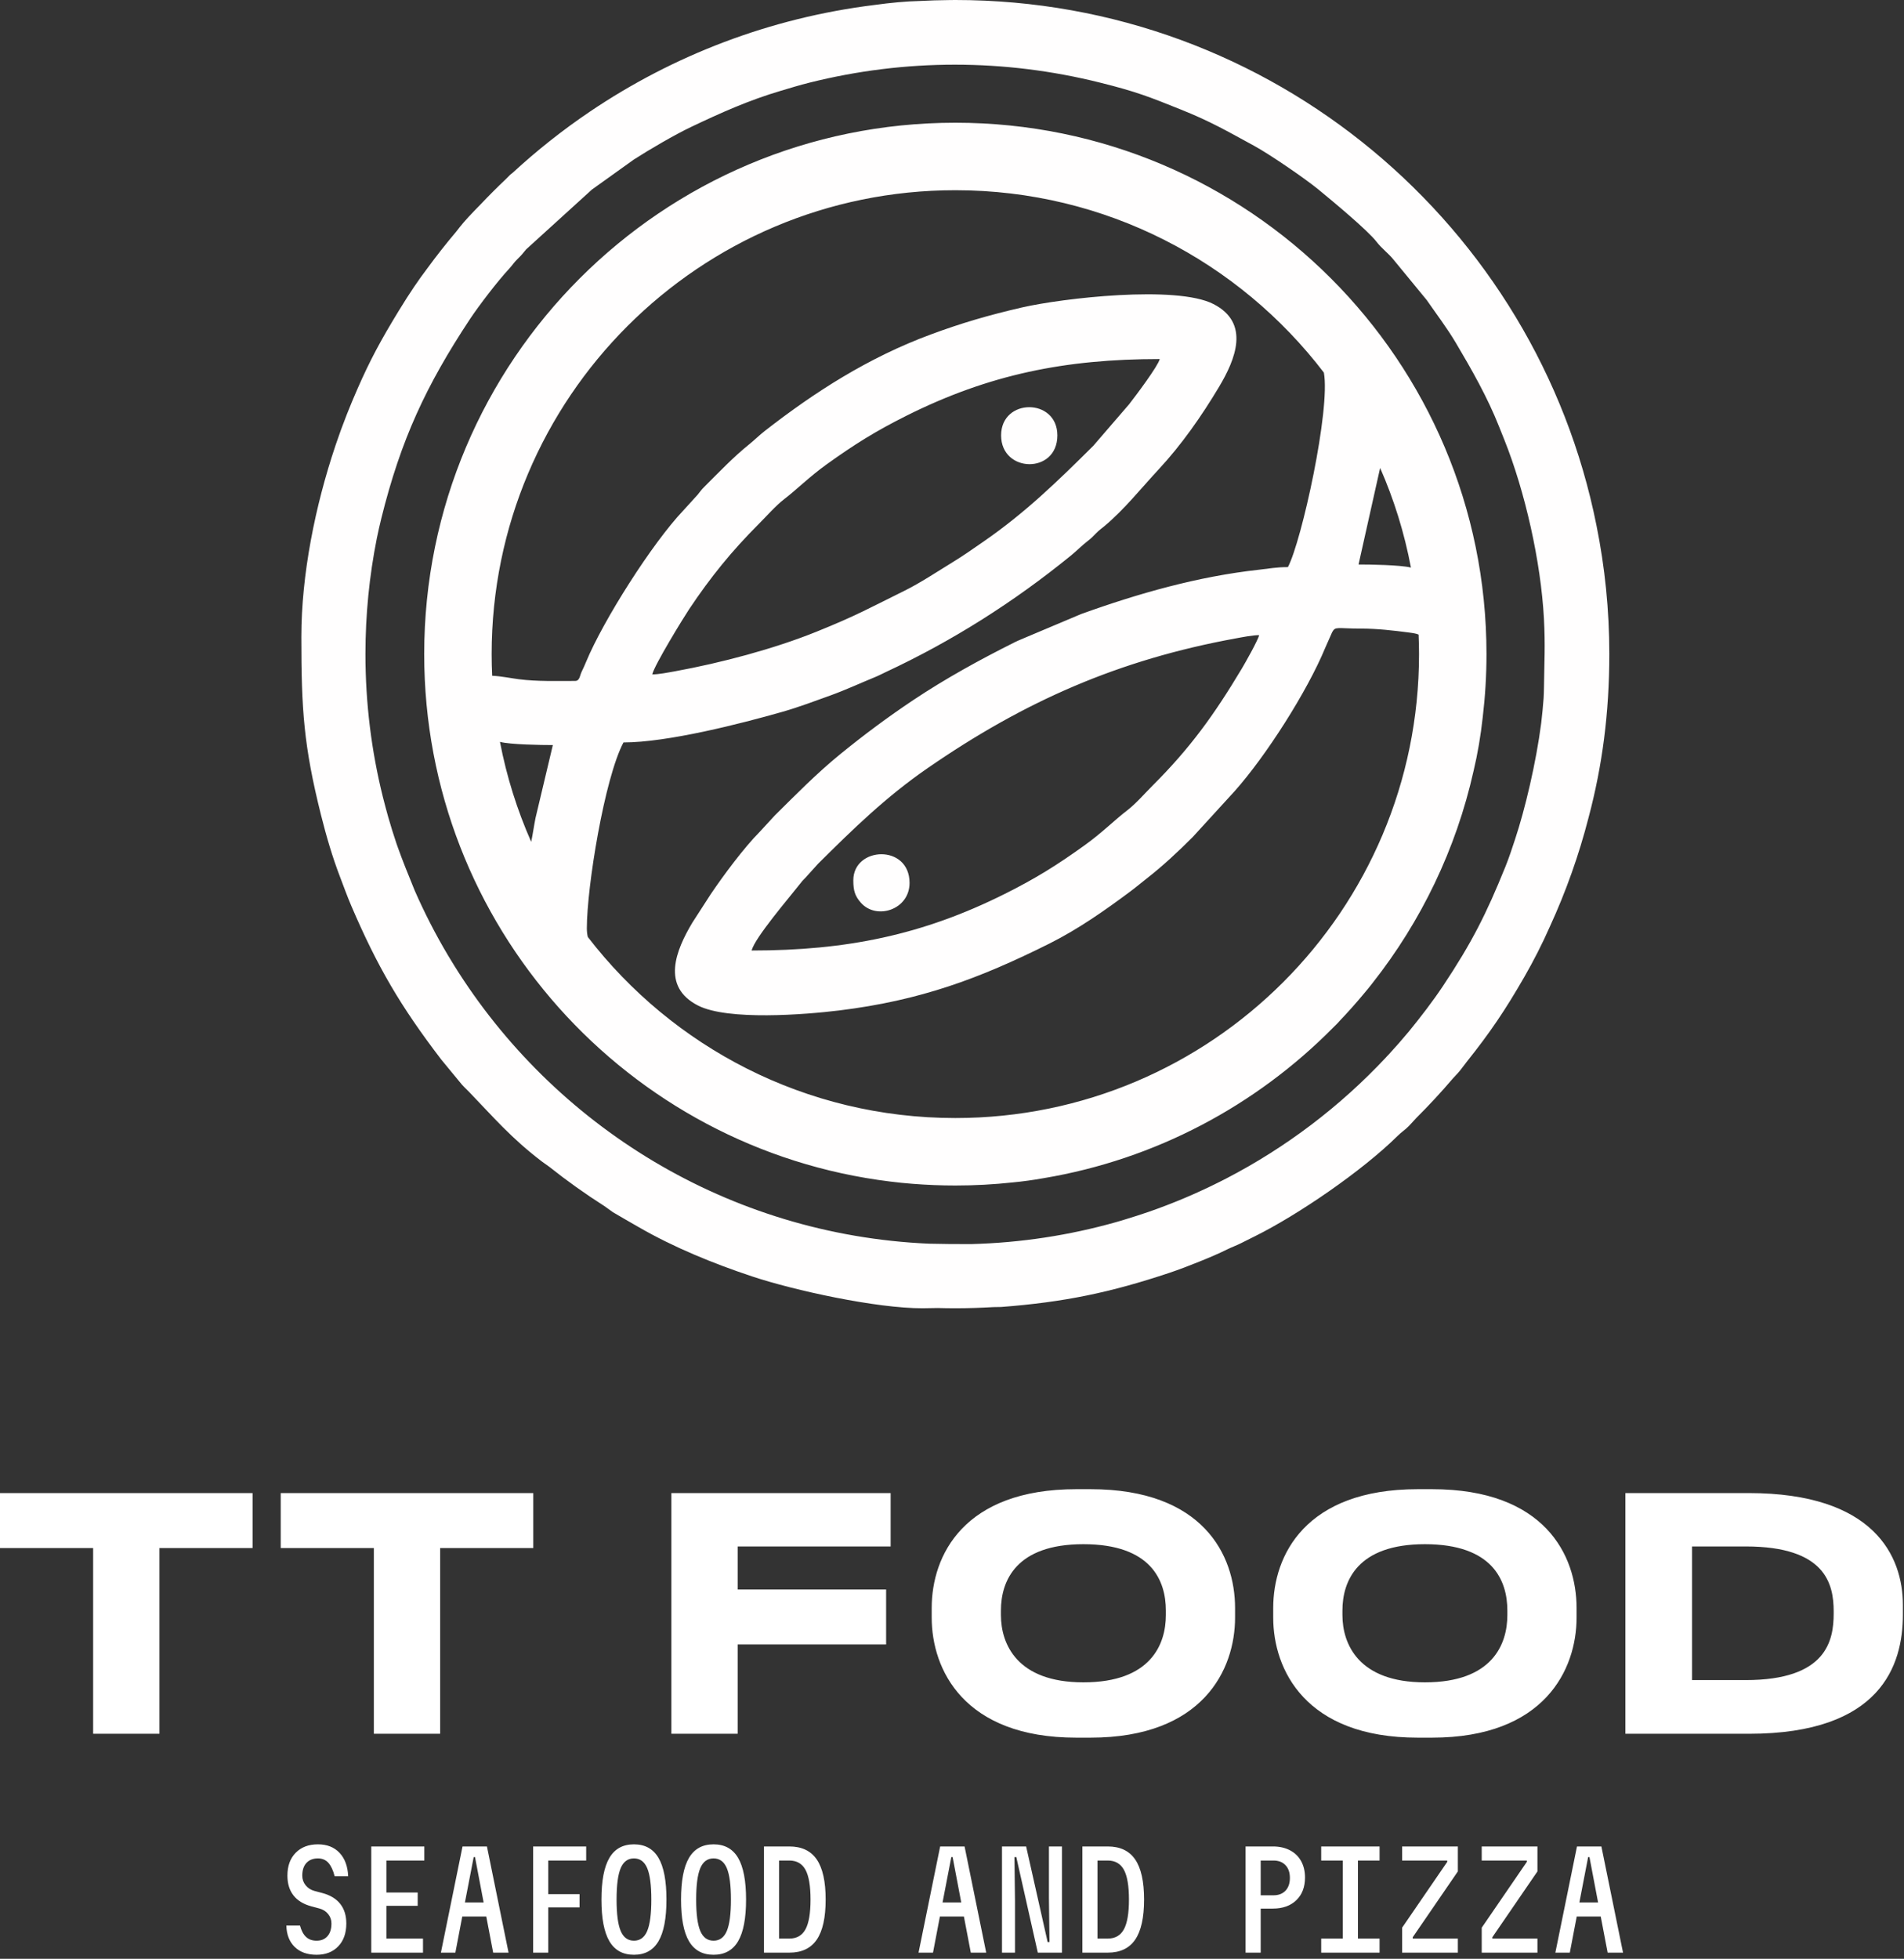
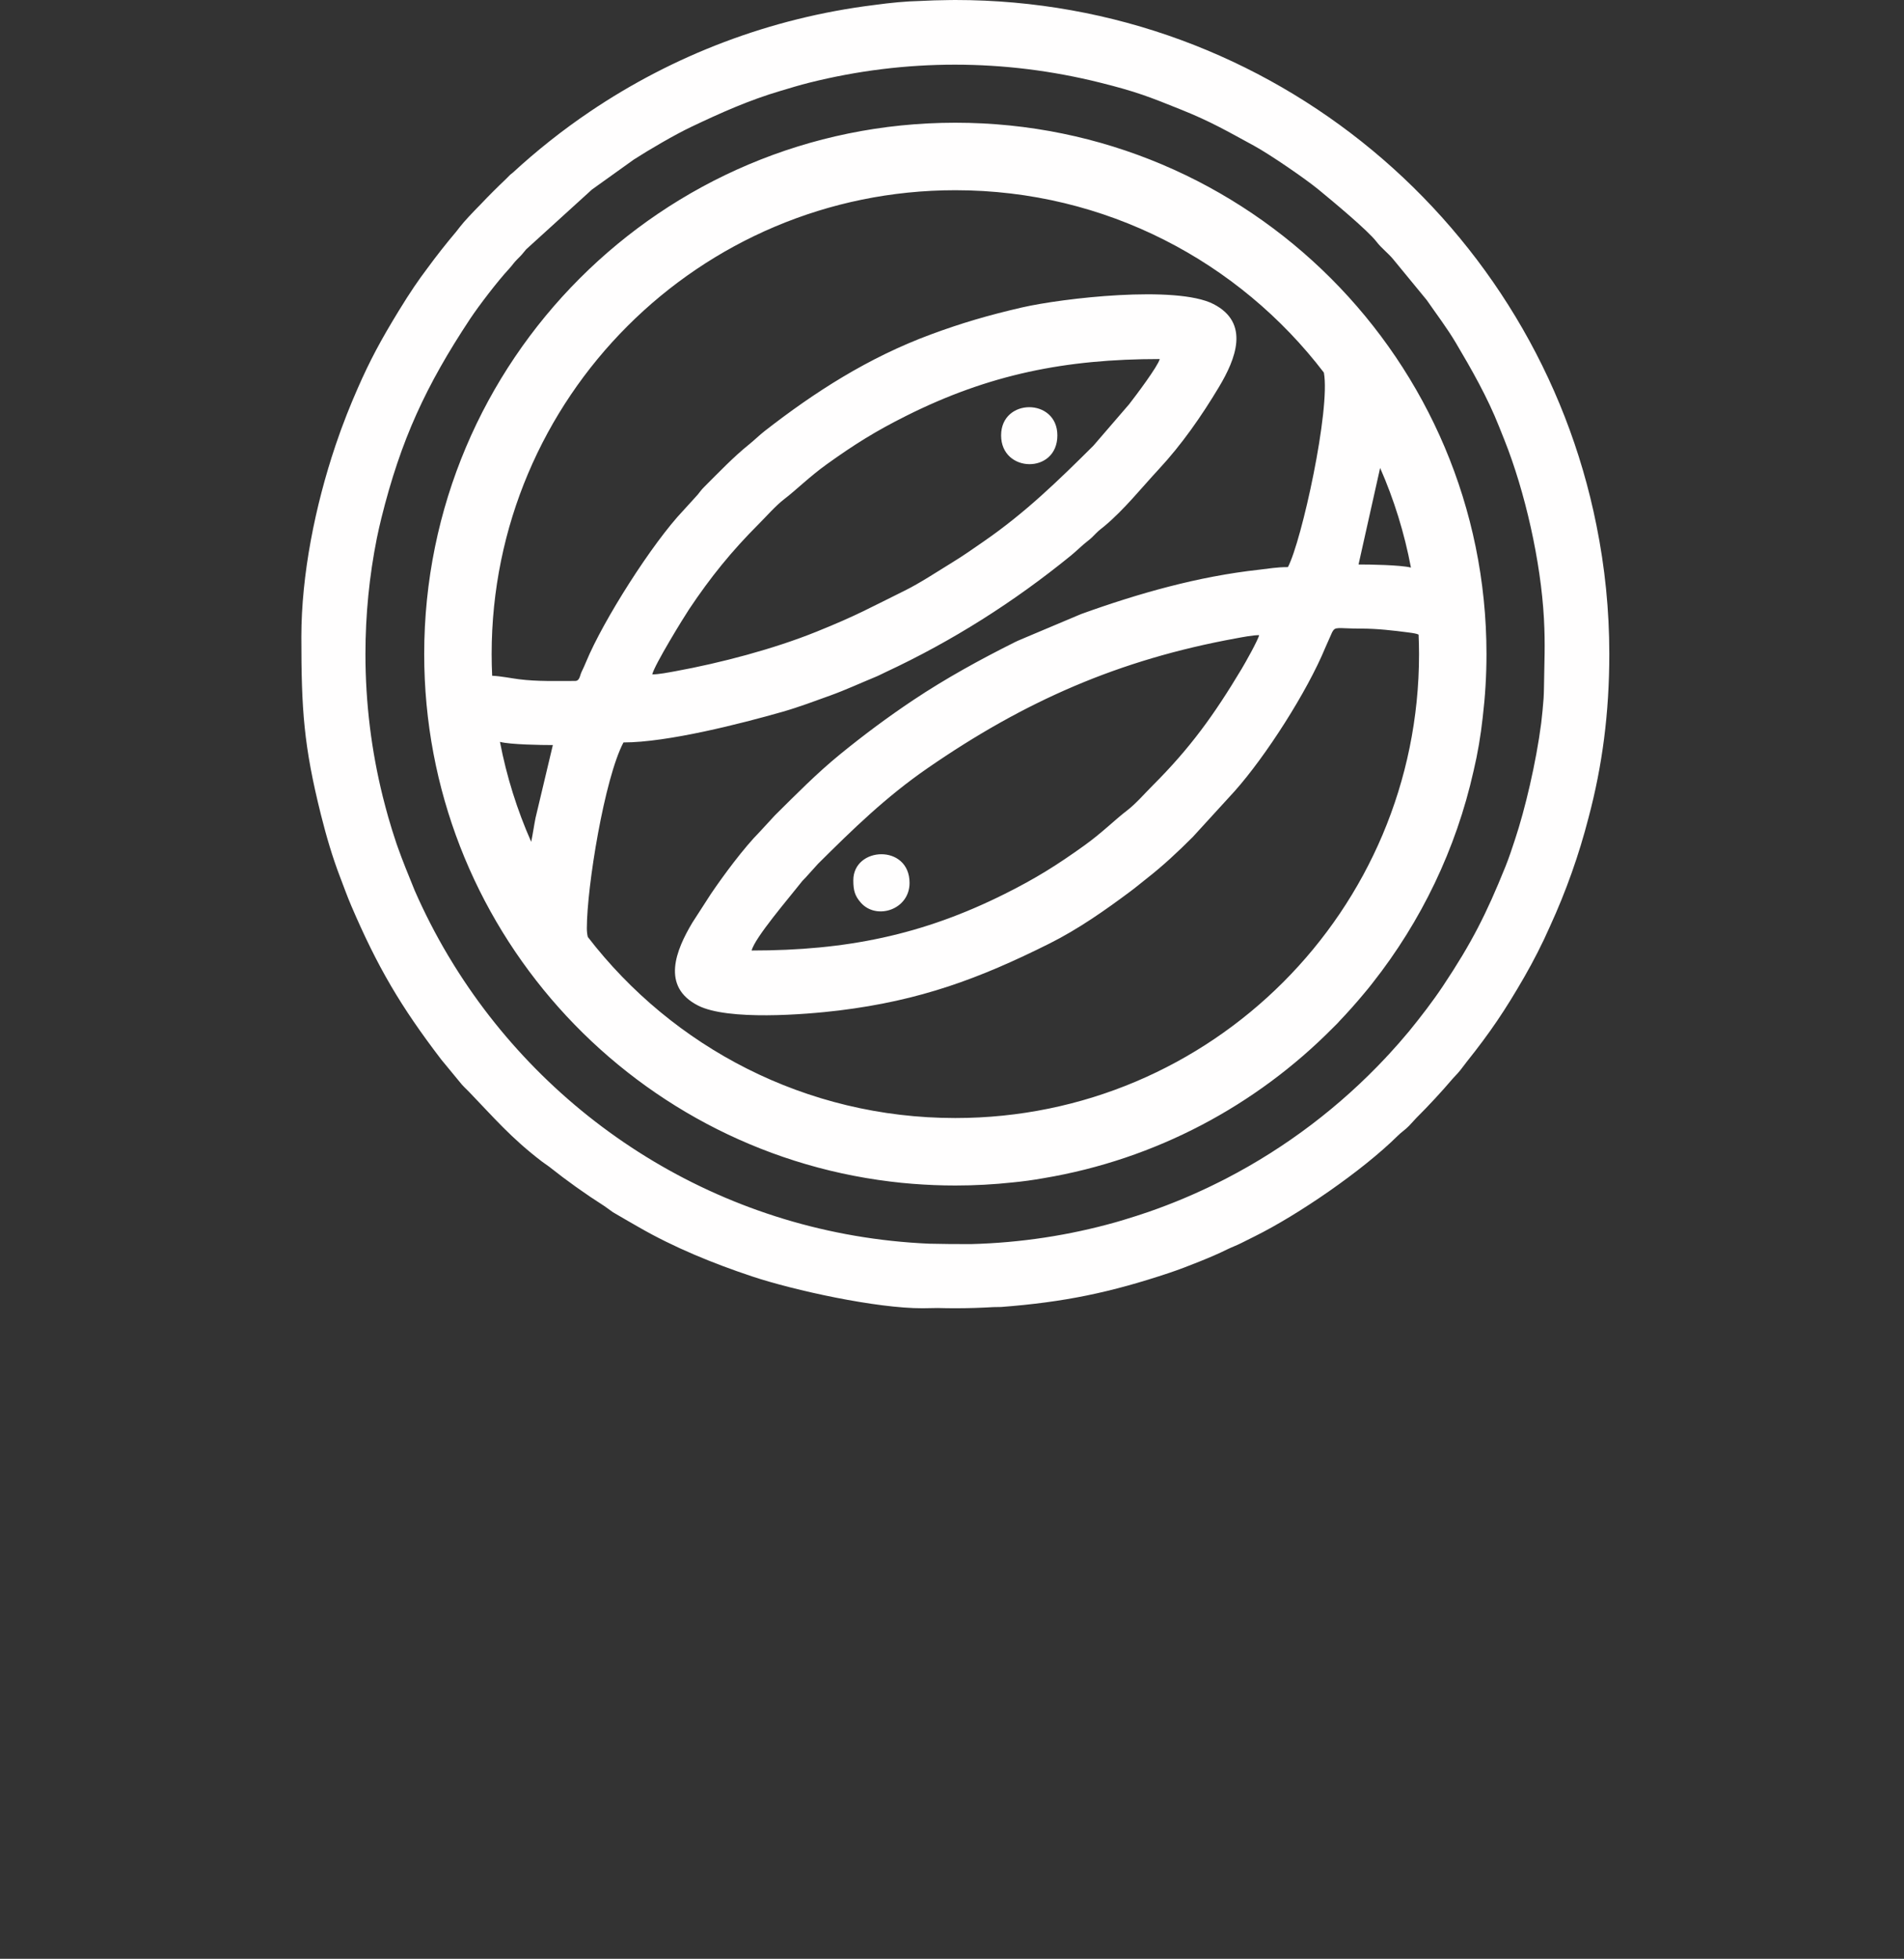
<svg xmlns="http://www.w3.org/2000/svg" width="106" height="109" viewBox="0 0 106 109" fill="none">
  <rect x="0" y="0" width="106" height="109" fill="#333333" stroke="none" />
  <path fill-rule="evenodd" clip-rule="evenodd" d="M36.312 37.528C36.435 36.998 38.066 34.35 38.365 33.901C39.565 32.105 40.743 30.657 42.228 29.172C42.683 28.718 43.18 28.142 43.666 27.77C44.327 27.266 45.065 26.525 46.027 25.835C47.571 24.728 48.74 23.996 50.463 23.134C55.061 20.835 59.308 19.979 64.565 19.979C64.474 20.369 63.229 22.023 62.859 22.497L60.87 24.803C58.899 26.762 57.081 28.531 54.764 30.13C54.158 30.549 53.655 30.906 53.018 31.296C52.207 31.793 51.209 32.452 50.366 32.867C48.431 33.819 47.734 34.234 45.445 35.156C43.071 36.113 40.132 36.889 37.592 37.352C37.218 37.419 36.674 37.528 36.312 37.528ZM41.846 52.892C42.008 52.197 43.951 49.935 44.509 49.22C44.661 49.026 44.679 49.002 44.85 48.833L45.541 48.068C47.512 46.109 49.33 44.34 51.647 42.741C57.031 39.025 62.274 36.712 68.819 35.52C69.192 35.452 69.737 35.343 70.099 35.343C70.03 35.64 69.316 36.902 69.129 37.214C67.576 39.805 66.258 41.624 64.183 43.699C63.728 44.154 63.231 44.73 62.745 45.101C62.084 45.605 61.346 46.346 60.384 47.036C58.84 48.144 57.671 48.876 55.948 49.737C51.35 52.036 47.103 52.892 41.846 52.892ZM76.835 26.038C77.605 27.793 78.185 29.65 78.55 31.583C77.954 31.435 76.259 31.411 75.633 31.411L76.835 26.038ZM53.186 10.585C61.551 10.585 68.986 14.564 73.703 20.733C74.079 22.772 72.466 30.11 71.701 31.557C71.055 31.557 70.663 31.64 70.099 31.702C66.705 32.075 63.386 33.017 60.187 34.17L57.114 35.465C56.879 35.574 56.738 35.615 56.506 35.731C54.553 36.708 52.659 37.746 50.846 38.955C49.433 39.897 48.097 40.893 46.787 41.959C45.475 43.028 44.35 44.175 43.138 45.374L42.3 46.283C41.4 47.191 40.277 48.711 39.575 49.747L38.546 51.34C37.626 52.878 36.797 54.899 38.858 55.953C40.519 56.802 44.824 56.46 46.711 56.229C51.229 55.674 54.504 54.464 58.425 52.505C60.035 51.7 61.539 50.643 62.942 49.595C63.268 49.352 63.534 49.124 63.837 48.888C64.749 48.177 65.586 47.393 66.404 46.575L68.734 44.027C70.486 42.061 72.779 38.471 73.782 36.041L74.162 35.183C74.35 34.84 74.414 34.979 75.779 34.979C76.669 34.979 77.551 35.081 78.405 35.193C78.683 35.229 78.862 35.258 78.976 35.313C78.991 35.673 79.001 36.035 79.001 36.399C79.001 50.656 67.443 62.214 53.186 62.214C44.854 62.214 37.445 58.266 32.725 52.139C32.69 51.997 32.671 51.838 32.671 51.654C32.671 49.355 33.652 43.313 34.71 41.314C37.159 41.314 41.24 40.272 43.563 39.609C44.471 39.35 45.388 39.002 46.224 38.702C47.079 38.393 47.898 38.013 48.701 37.684C48.951 37.582 49.059 37.517 49.297 37.406C53.013 35.675 56.45 33.496 59.624 30.912C59.944 30.651 60.252 30.336 60.56 30.101C60.75 29.956 60.839 29.86 61.014 29.681C61.211 29.482 61.279 29.45 61.485 29.278C62.589 28.356 63.532 27.167 64.51 26.114C65.79 24.738 66.899 23.145 67.865 21.531C68.785 19.994 69.613 17.972 67.553 16.918C65.483 15.86 59.142 16.592 56.891 17.11C55.002 17.545 53.503 17.989 51.833 18.606C48.327 19.902 45.348 21.822 42.574 23.983C42.278 24.214 42.004 24.487 41.711 24.723C40.82 25.44 40.018 26.287 39.205 27.096C39.019 27.281 38.998 27.34 38.839 27.53L38.041 28.407C36.319 30.216 33.58 34.527 32.629 36.83C32.526 37.08 32.478 37.176 32.38 37.382C32.274 37.603 32.277 37.892 32.016 37.892C30.987 37.892 29.915 37.927 28.904 37.799C28.491 37.748 27.879 37.622 27.4 37.603C27.381 37.204 27.371 36.803 27.371 36.399C27.371 22.142 38.929 10.585 53.186 10.585ZM53.186 6.829C69.517 6.829 82.756 20.068 82.756 36.399C82.756 37.588 82.684 38.76 82.547 39.912C82.435 40.934 82.267 41.933 82.039 42.891C81.059 47.27 79.107 51.283 76.421 54.69C76.256 54.903 76.097 55.101 75.946 55.276C75.501 55.812 75.037 56.333 74.556 56.836C74.518 56.882 74.474 56.931 74.414 56.989C74.34 57.063 74.266 57.136 74.193 57.208C69.927 61.514 64.348 64.514 58.105 65.56C57.502 65.667 56.942 65.743 56.382 65.797C55.332 65.91 54.266 65.969 53.186 65.969C52.384 65.969 51.591 65.936 50.805 65.874C50.396 65.844 49.98 65.801 49.559 65.748C34.939 63.96 23.616 51.502 23.616 36.399C23.616 20.068 36.855 6.829 53.186 6.829ZM53.186 -0C70.835 -0 85.549 12.562 88.878 29.232C89.347 31.55 89.594 33.944 89.594 36.389C89.594 39.696 89.201 42.626 88.443 45.48C87.904 47.58 87.181 49.607 86.293 51.543C85.863 52.522 85.366 53.487 84.858 54.371C83.8 56.208 82.963 57.45 81.647 59.097C81.469 59.32 81.363 59.489 81.166 59.709L80.88 60.018C80.235 60.774 79.559 61.504 78.855 62.205L78.436 62.658C78.203 62.893 78.04 62.979 77.815 63.202C75.84 65.156 72.274 67.596 69.862 68.793C69.598 68.924 69.369 69.038 69.085 69.181C68.814 69.317 68.58 69.396 68.331 69.519C67.844 69.762 67.303 69.99 66.762 70.207C66.216 70.427 65.642 70.648 65.119 70.823C61.817 71.926 59.243 72.46 55.739 72.728L55.312 72.735C54.608 72.776 53.9 72.799 53.186 72.799C52.857 72.799 52.53 72.794 52.203 72.785L51.364 72.799C48.808 72.809 44.212 71.808 41.854 71.022C39.697 70.303 37.512 69.412 35.56 68.286C35.069 68.003 34.628 67.754 34.13 67.459L33.652 67.117C32.587 66.439 31.561 65.707 30.576 64.925L30.177 64.64C28.459 63.331 27.503 62.2 26.118 60.763C25.908 60.545 25.767 60.433 25.588 60.2L24.568 58.963C22.309 56.011 21.018 53.811 19.564 50.422C19.324 49.861 19.157 49.389 18.931 48.798C18.508 47.697 18.167 46.533 17.869 45.345C16.907 41.497 16.777 39.492 16.777 35.442C16.777 31.985 17.543 28.158 18.678 24.788L18.721 24.663C18.803 24.422 18.887 24.184 18.972 23.948L19.016 23.829C19.109 23.574 19.205 23.323 19.303 23.075L19.322 23.027C19.408 22.807 19.497 22.59 19.586 22.376L19.634 22.263L19.659 22.203C20.347 20.574 20.925 19.419 21.852 17.87L21.881 17.822C21.985 17.645 22.091 17.47 22.199 17.296C22.849 16.235 23.306 15.573 23.784 14.941C24.297 14.239 24.836 13.556 25.396 12.893C25.468 12.801 25.542 12.707 25.619 12.608C25.845 12.316 26.29 11.846 26.772 11.356C27.221 10.882 27.683 10.421 28.157 9.972C28.252 9.878 28.337 9.793 28.409 9.719L28.539 9.617C29.883 8.379 31.32 7.239 32.84 6.213L32.841 6.212C37.471 3.085 42.86 0.997 48.673 0.278C49.587 0.152 50.452 0.07 51.194 0.055C51.736 0.026 52.282 0.009 52.83 0.004C52.941 0.001 53.05 -0.001 53.158 1.52588e-05C53.167 1.52588e-05 53.176 -0 53.186 -0ZM55.734 24.228C55.734 26.331 58.866 26.396 58.866 24.228C58.866 22.133 55.734 22.138 55.734 24.228ZM54.056 69.229C53.183 69.228 52.422 69.225 51.719 69.206C40.547 68.715 30.826 62.642 25.274 53.708C25.168 53.535 25.055 53.35 24.934 53.15C24.248 51.995 23.631 50.795 23.088 49.555C22.695 48.592 22.406 47.878 22.155 47.173C22.131 47.103 22.105 47.034 22.081 46.964L22.067 46.923C21.905 46.443 21.754 45.958 21.614 45.468C21.517 45.127 21.419 44.756 21.313 44.339C20.681 41.796 20.345 39.137 20.345 36.399C20.345 34.194 20.563 32.041 20.978 29.958C21.056 29.577 21.141 29.201 21.233 28.829C22.317 24.468 23.715 21.456 26.17 17.747C26.648 17.026 27.715 15.629 28.338 14.963C28.53 14.756 28.592 14.629 28.81 14.415C29.032 14.197 29.099 14.117 29.291 13.877L32.953 10.549L35.287 8.878C36.161 8.317 37.554 7.502 38.49 7.057C40.121 6.281 41.705 5.572 43.475 5.051C44.03 4.887 44.494 4.742 45.062 4.6C50.415 3.262 55.917 3.269 61.239 4.597C63.273 5.104 63.971 5.384 65.772 6.108C67.418 6.769 68.304 7.291 69.813 8.11C70.669 8.575 72.653 9.931 73.412 10.555C74.228 11.225 76.161 12.833 76.633 13.451C76.921 13.829 77.299 14.094 77.59 14.46L79.43 16.698C79.969 17.477 80.568 18.264 81.052 19.081C81.93 20.562 82.809 22.103 83.457 23.739C83.564 24.009 83.64 24.197 83.748 24.467C84.903 27.354 85.783 31.247 85.954 34.422C86.035 35.936 85.974 36.784 85.956 38.285C85.954 38.469 85.947 38.663 85.935 38.865C85.901 39.324 85.856 39.78 85.803 40.233C85.52 42.437 84.897 45.056 84.342 46.719C84.174 47.225 84.018 47.712 83.81 48.226C82.743 50.869 81.932 52.468 80.332 54.87C79.764 55.722 79.111 56.568 78.448 57.383C78.083 57.823 77.705 58.253 77.317 58.673C77.277 58.712 77.238 58.753 77.198 58.798L77.156 58.846C74.608 61.566 71.603 63.851 68.263 65.581C68.148 65.64 68.032 65.699 67.914 65.758C66.628 66.405 65.293 66.97 63.916 67.446C63.485 67.593 63.042 67.736 62.588 67.872C62.51 67.896 62.432 67.919 62.354 67.942C62.273 67.966 62.192 67.989 62.11 68.013C59.54 68.737 56.841 69.156 54.056 69.229ZM27.834 41.282C28.405 41.435 30.143 41.46 30.778 41.46L29.813 45.52C29.735 45.908 29.663 46.415 29.573 46.844C28.794 45.084 28.206 43.221 27.834 41.282ZM47.506 48.986C47.506 49.566 47.601 49.865 47.93 50.236C48.799 51.214 50.637 50.623 50.637 49.132C50.637 46.954 47.506 47.099 47.506 48.986Z" fill="#FFFEFE" />
-   <path d="M94.199 86.054H97.188C101.653 86.054 102.085 88.16 102.085 89.673V89.781C102.085 91.293 101.689 93.49 97.188 93.49H94.199V86.054ZM90.49 96.478H97.368C104.713 96.478 105.938 92.661 105.938 89.853V89.312C105.938 86.594 104.335 83.083 97.35 83.083H90.49V96.478ZM83.918 89.871C83.918 91.491 83.09 93.616 79.327 93.616C75.636 93.616 74.736 91.491 74.736 89.871V89.619C74.736 87.962 75.582 85.928 79.327 85.928C83.108 85.928 83.918 87.962 83.918 89.619V89.871ZM78.931 82.867C72.666 82.867 70.883 86.558 70.883 89.475V90.015C70.883 92.895 72.666 96.694 78.931 96.694H79.723C85.989 96.694 87.771 92.895 87.771 90.015V89.475C87.771 86.54 85.989 82.867 79.723 82.867H78.931ZM64.906 89.871C64.906 91.491 64.077 93.616 60.315 93.616C56.624 93.616 55.724 91.491 55.724 89.871V89.619C55.724 87.962 56.57 85.928 60.315 85.928C64.096 85.928 64.906 87.962 64.906 89.619V89.871ZM59.919 82.867C53.653 82.867 51.87 86.558 51.87 89.475V90.015C51.87 92.895 53.653 96.694 59.919 96.694H60.711C66.976 96.694 68.759 92.895 68.759 90.015V89.475C68.759 86.54 66.976 82.867 60.711 82.867H59.919ZM37.377 83.083V96.478H41.068V91.509H49.332V88.448H41.068V86.054H49.584V83.083H37.377ZM20.813 96.478H24.504V86.144H29.689V83.083H15.628V86.144H20.813V96.478ZM5.185 96.478H8.876V86.144H14.061V83.083H0V86.144H5.185V96.478Z" fill="white" />
-   <path d="M88.969 105.865L88.489 103.339H88.415L87.927 105.865H88.969ZM87.794 102.748H89.153L90.358 108.657H89.501L89.117 106.648H87.78L87.395 108.657H86.59L87.794 102.748ZM82.491 107.268L85.002 103.605V103.531H82.491V102.748H85.593V104.137L83.082 107.8V107.874H85.593V108.657H82.491V107.268ZM78.059 107.268L80.571 103.605V103.531H78.059V102.748H81.162V104.137L78.65 107.8V107.874H81.162V108.657H78.059V107.268ZM73.554 107.874H74.758V103.531H73.554V102.748H76.804V103.531H75.6V107.874H76.804V108.657H73.554V107.874ZM70.895 105.466C71.18 105.466 71.404 105.38 71.567 105.208C71.73 105.036 71.811 104.799 71.811 104.499C71.811 104.198 71.73 103.962 71.567 103.79C71.404 103.617 71.18 103.531 70.895 103.531H70.186V105.466H70.895ZM69.344 102.748H70.865C71.225 102.748 71.54 102.818 71.811 102.959C72.082 103.099 72.29 103.3 72.435 103.561C72.58 103.822 72.653 104.127 72.653 104.477C72.653 105.008 72.491 105.429 72.169 105.74C71.846 106.05 71.412 106.205 70.865 106.205H70.186V108.657H69.344V102.748ZM61.669 107.874C62.083 107.874 62.383 107.702 62.571 107.357C62.758 107.012 62.851 106.461 62.851 105.703C62.851 104.944 62.758 104.393 62.571 104.048C62.383 103.704 62.083 103.531 61.669 103.531H61.101V107.874H61.669ZM60.259 102.748H61.669C62.359 102.748 62.868 102.99 63.198 103.472C63.528 103.955 63.693 104.698 63.693 105.703C63.693 106.707 63.528 107.451 63.198 107.933C62.868 108.416 62.359 108.657 61.669 108.657H60.259V102.748ZM55.783 102.748H57.127L58.324 108.066H58.427L58.397 105.629V102.748H59.121V108.657H57.777L56.58 103.339H56.477L56.507 105.776V108.657H55.783V102.748ZM53.515 105.865L53.035 103.339H52.961L52.474 105.865H53.515ZM52.341 102.748H53.7L54.904 108.657H54.047L53.663 106.648H52.326L51.942 108.657H51.137L52.341 102.748ZM43.943 107.874C44.356 107.874 44.657 107.702 44.844 107.357C45.031 107.012 45.124 106.461 45.124 105.703C45.124 104.944 45.031 104.393 44.844 104.048C44.657 103.704 44.356 103.531 43.943 103.531H43.374V107.874H43.943ZM42.532 102.748H43.943C44.632 102.748 45.142 102.99 45.471 103.472C45.801 103.955 45.966 104.698 45.966 105.703C45.966 106.707 45.801 107.451 45.471 107.933C45.142 108.416 44.632 108.657 43.943 108.657H42.532V102.748ZM38.757 105.703C38.757 106.505 38.834 107.088 38.986 107.45C39.139 107.811 39.385 107.992 39.725 107.992C40.065 107.992 40.311 107.811 40.464 107.45C40.616 107.088 40.693 106.505 40.693 105.703C40.693 104.9 40.616 104.318 40.464 103.956C40.311 103.594 40.065 103.413 39.725 103.413C39.385 103.413 39.139 103.594 38.986 103.956C38.834 104.318 38.757 104.9 38.757 105.703ZM39.725 108.775C39.109 108.775 38.654 108.524 38.358 108.022C38.063 107.52 37.915 106.747 37.915 105.703C37.915 104.659 38.063 103.886 38.358 103.383C38.654 102.881 39.109 102.63 39.725 102.63C40.34 102.63 40.796 102.881 41.092 103.383C41.387 103.886 41.535 104.659 41.535 105.703C41.535 106.747 41.387 107.52 41.092 108.022C40.796 108.524 40.34 108.775 39.725 108.775ZM34.326 105.703C34.326 106.505 34.402 107.088 34.555 107.45C34.707 107.811 34.953 107.992 35.293 107.992C35.633 107.992 35.879 107.811 36.032 107.45C36.184 107.088 36.261 106.505 36.261 105.703C36.261 104.9 36.184 104.318 36.032 103.956C35.879 103.594 35.633 103.413 35.293 103.413C34.953 103.413 34.707 103.594 34.555 103.956C34.402 104.318 34.326 104.9 34.326 105.703ZM35.293 108.775C34.678 108.775 34.222 108.524 33.927 108.022C33.631 107.52 33.484 106.747 33.484 105.703C33.484 104.659 33.631 103.886 33.927 103.383C34.222 102.881 34.678 102.63 35.293 102.63C35.909 102.63 36.364 102.881 36.66 103.383C36.955 103.886 37.103 104.659 37.103 105.703C37.103 106.747 36.955 107.52 36.66 108.022C36.364 108.524 35.909 108.775 35.293 108.775ZM29.68 102.748H32.634V103.531H30.522V105.4H32.265V106.139H30.522V108.657H29.68V102.748ZM26.925 105.865L26.445 103.339H26.371L25.883 105.865H26.925ZM25.75 102.748H27.109L28.313 108.657H27.456L27.072 106.648H25.735L25.351 108.657H24.546L25.75 102.748ZM20.669 102.748H23.623V103.531H21.511V105.311H23.254V106.05H21.511V107.874H23.549V108.657H20.669V102.748ZM16.702 107.15C16.776 107.431 16.888 107.642 17.038 107.782C17.188 107.922 17.384 107.992 17.625 107.992C17.881 107.992 18.083 107.909 18.231 107.741C18.379 107.574 18.453 107.337 18.453 107.032C18.453 106.835 18.391 106.66 18.268 106.508C18.145 106.355 17.98 106.252 17.773 106.198L17.33 106.079C16.892 105.961 16.561 105.758 16.337 105.47C16.113 105.182 16.001 104.816 16.001 104.373C16.001 103.836 16.154 103.412 16.462 103.099C16.77 102.786 17.182 102.63 17.699 102.63C18.206 102.63 18.608 102.788 18.903 103.103C19.199 103.418 19.359 103.851 19.383 104.403H18.63C18.546 104.073 18.43 103.825 18.283 103.66C18.135 103.495 17.941 103.413 17.699 103.413C17.429 103.413 17.215 103.497 17.06 103.664C16.905 103.832 16.828 104.068 16.828 104.373C16.828 104.575 16.891 104.754 17.016 104.909C17.142 105.064 17.305 105.168 17.507 105.223L17.951 105.341C18.389 105.459 18.72 105.661 18.944 105.946C19.168 106.232 19.28 106.594 19.28 107.032C19.28 107.569 19.13 107.994 18.829 108.306C18.529 108.619 18.128 108.775 17.625 108.775C17.113 108.775 16.708 108.631 16.41 108.343C16.113 108.055 15.956 107.658 15.941 107.15H16.702Z" fill="white" />
</svg>